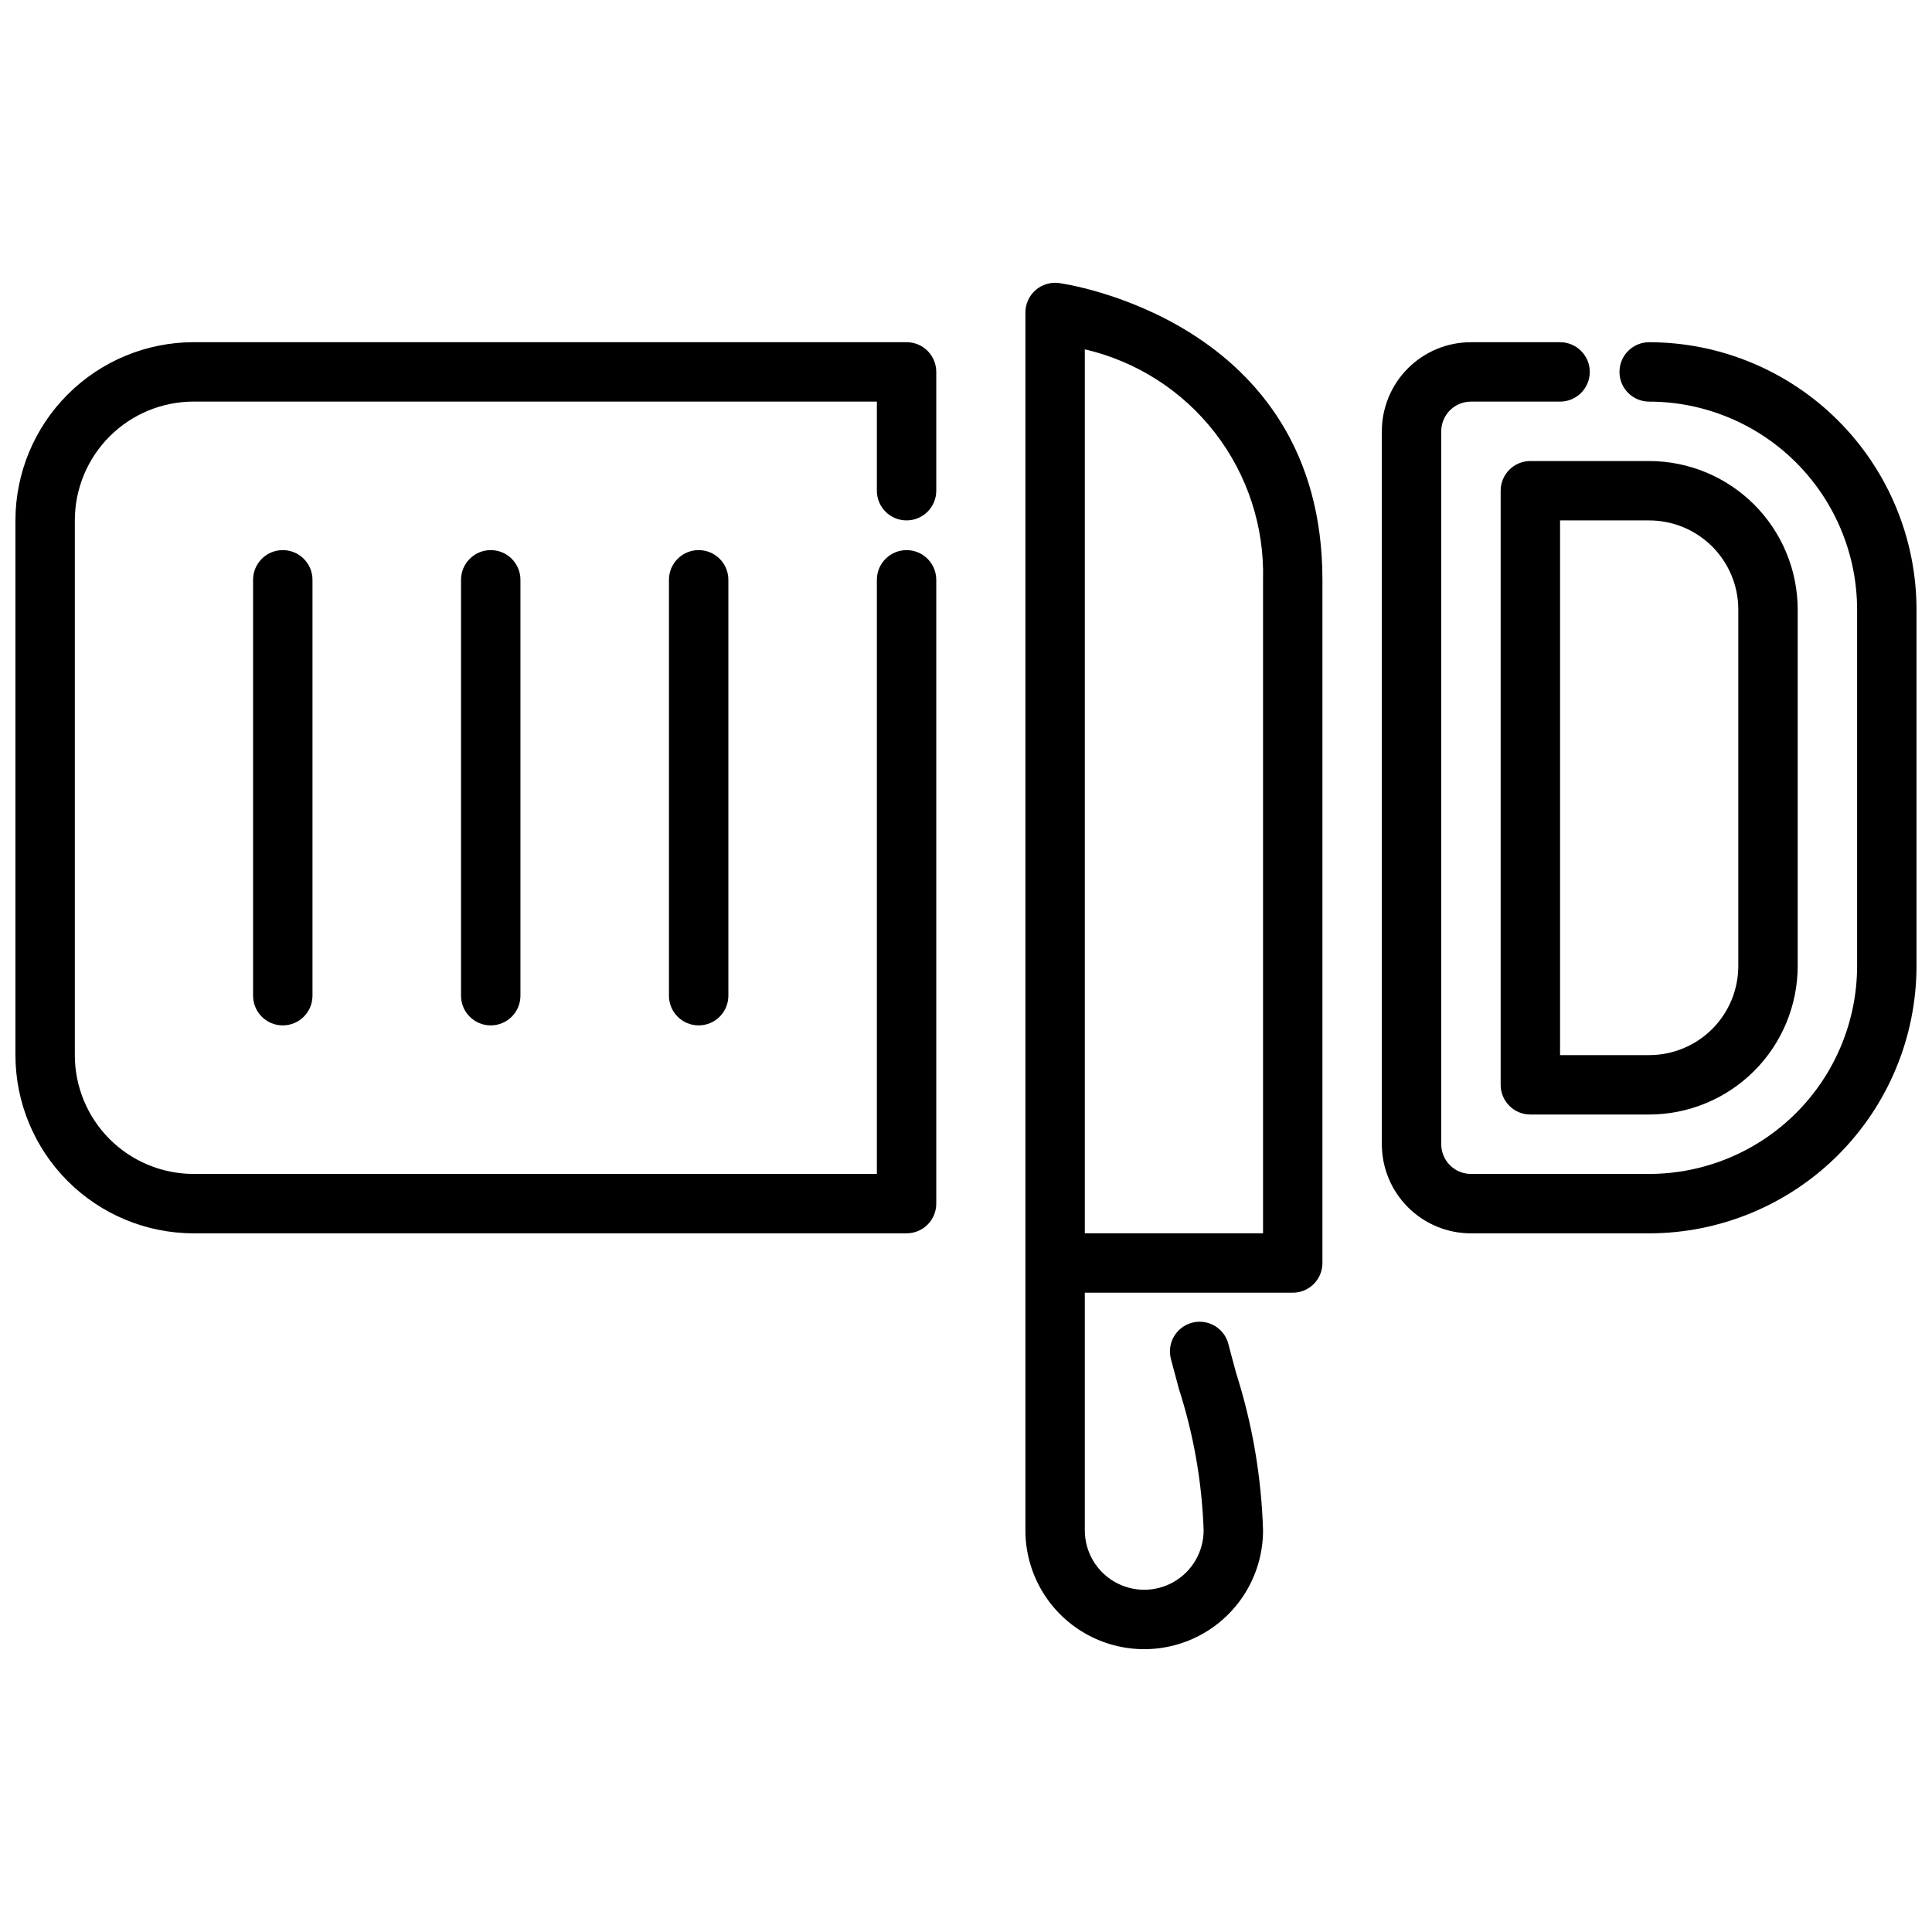
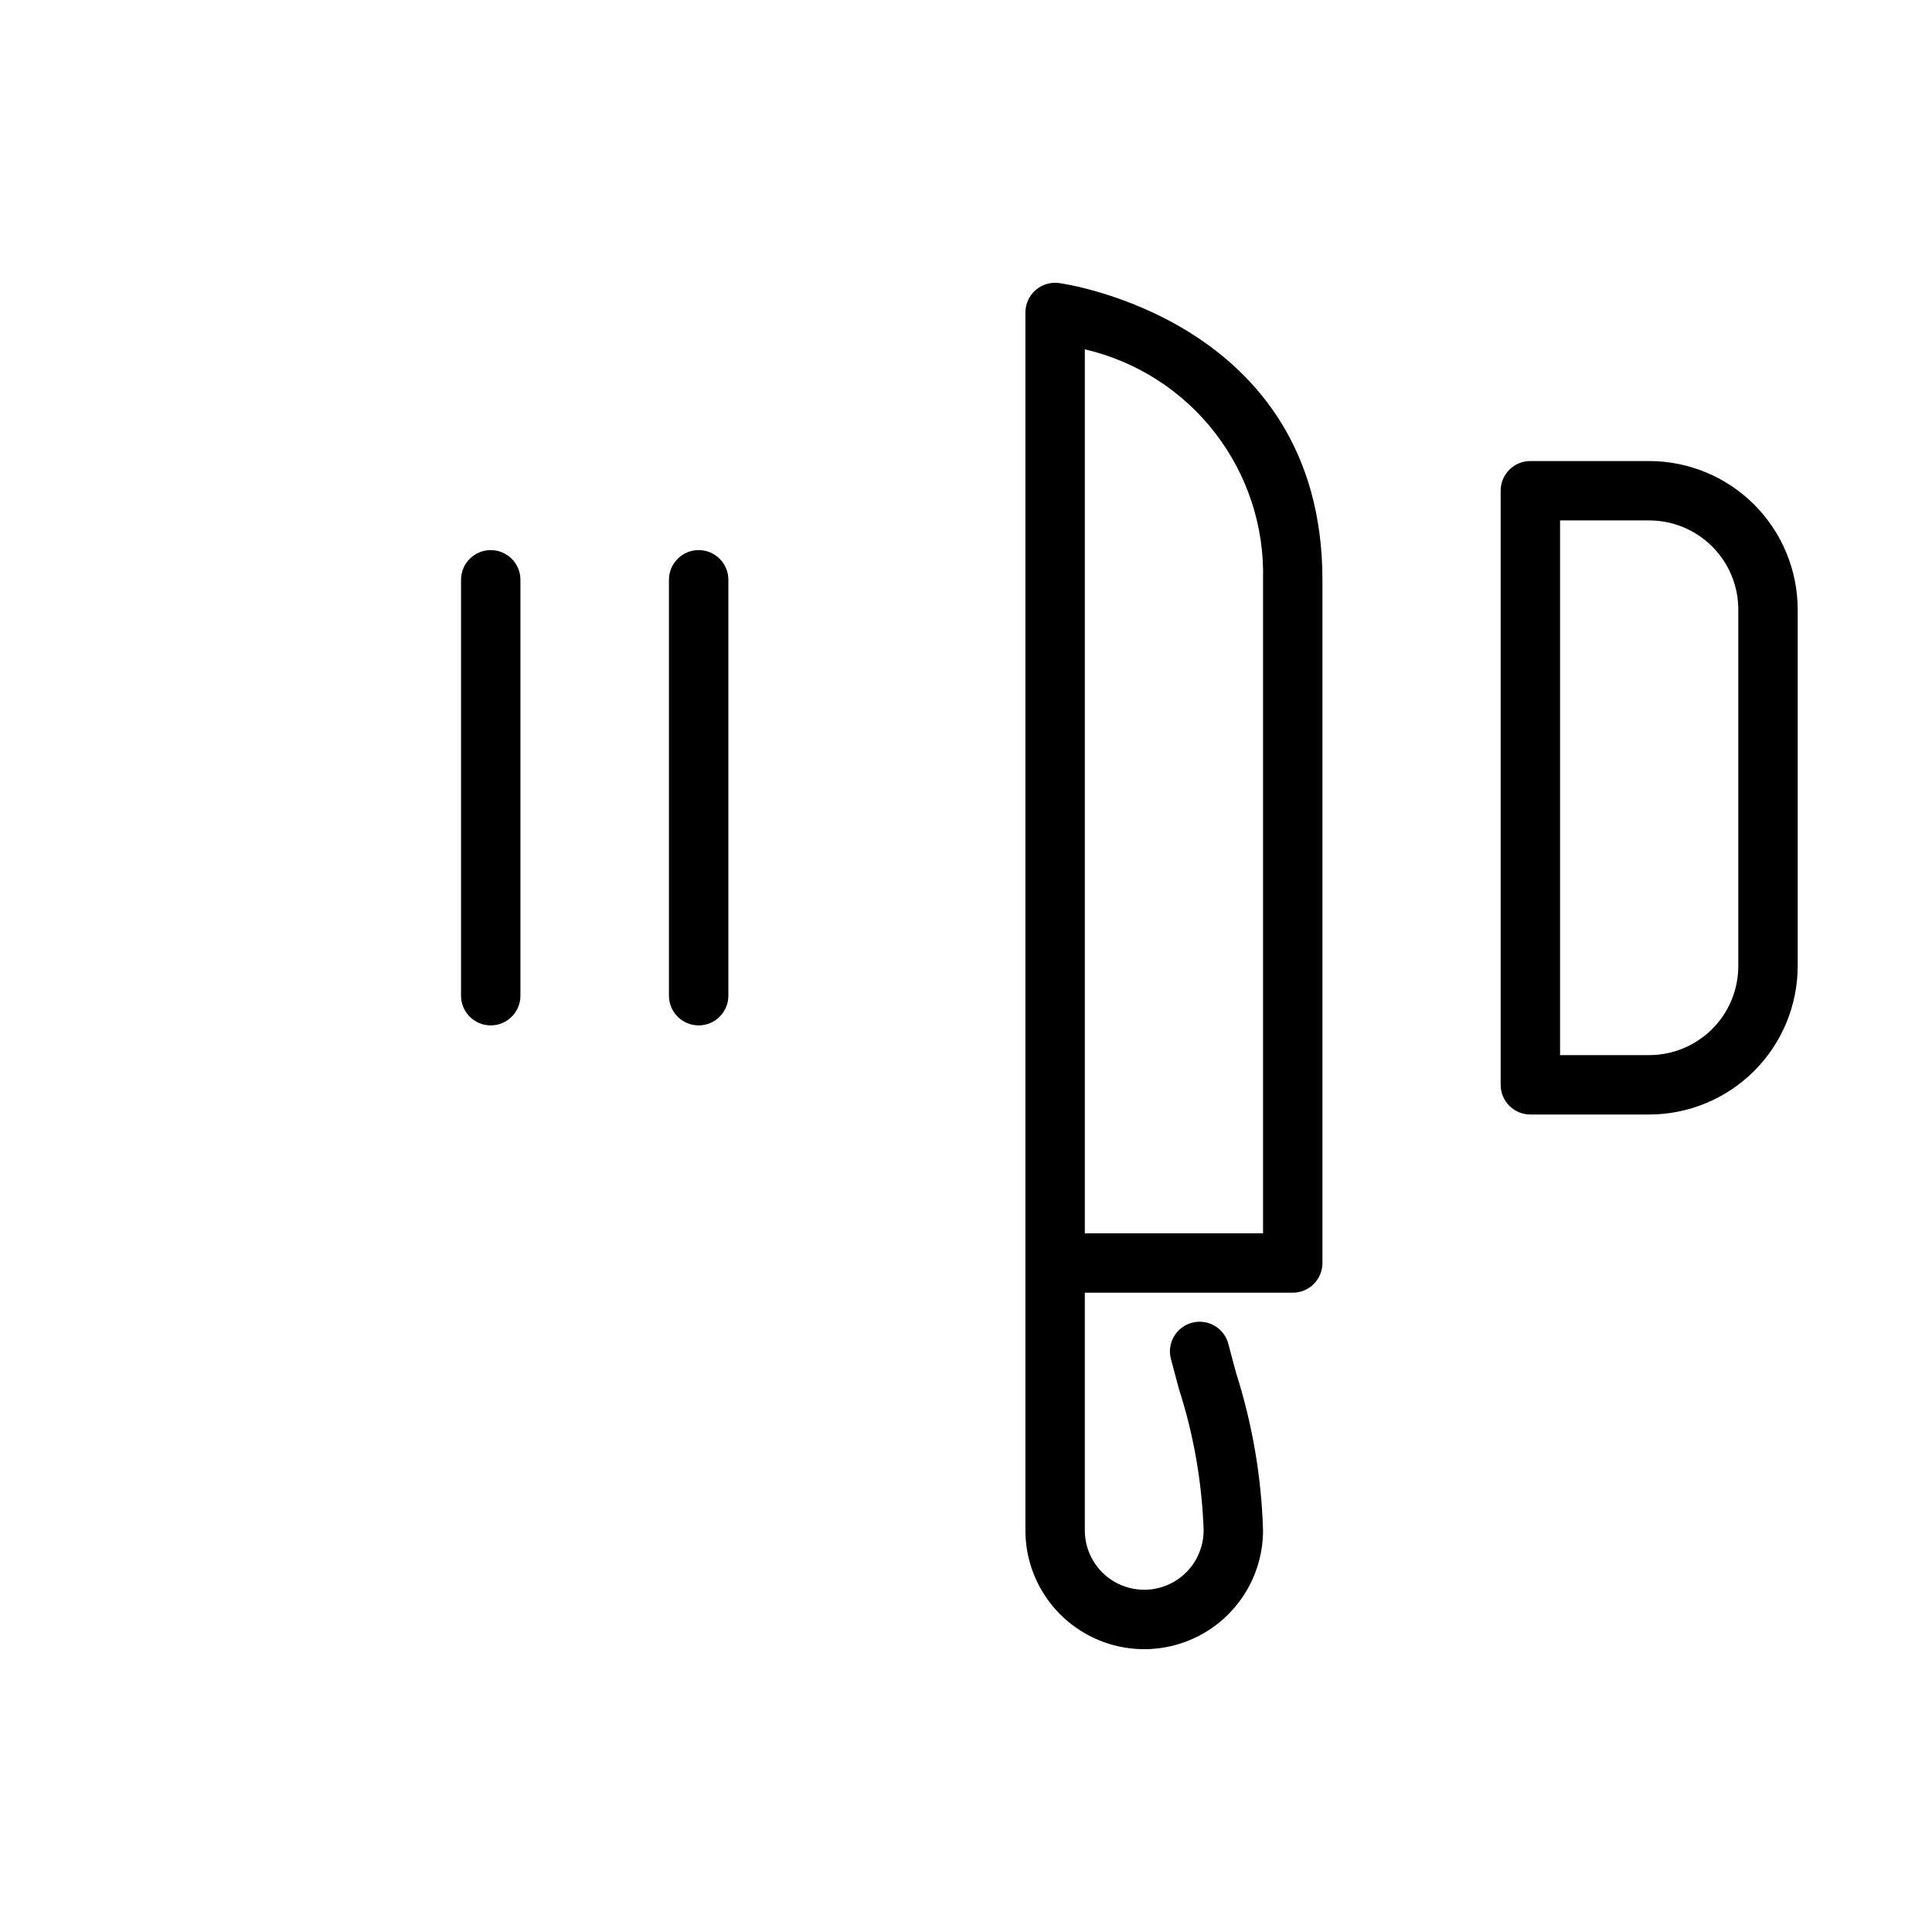
<svg xmlns="http://www.w3.org/2000/svg" width="800px" height="800px" version="1.1" viewBox="144 144 512 512">
  <defs>
    <clipPath id="b">
-       <path d="m148.09 234h244.91v237h-244.91z" />
-     </clipPath>
+       </clipPath>
    <clipPath id="a">
      <path d="m510 234h141.9v237h-141.9z" />
    </clipPath>
  </defs>
  <g clip-path="url(#b)">
    <path d="m384.25 470.85h-188.93c-12.52-0.012-24.527-4.992-33.383-13.848-8.855-8.855-13.836-20.863-13.848-33.387v-141.7c0.012-12.523 4.992-24.527 13.848-33.383 8.855-8.855 20.863-13.836 33.383-13.848h188.93c2.09 0 4.09 0.828 5.566 2.305 1.477 1.477 2.305 3.477 2.305 5.566v31.488c0 4.348-3.523 7.871-7.871 7.871s-7.871-3.523-7.871-7.871v-23.617h-181.06c-8.348 0-16.359 3.316-22.266 9.223-5.902 5.906-9.223 13.914-9.223 22.266v141.7c0 8.352 3.32 16.363 9.223 22.266 5.906 5.906 13.918 9.223 22.266 9.223h181.06v-157.44c0-4.348 3.523-7.875 7.871-7.875s7.871 3.527 7.871 7.875v165.31c0 2.086-0.828 4.09-2.305 5.566-1.477 1.473-3.477 2.305-5.566 2.305z" />
  </g>
  <path d="m581.05 439.36h-31.488c-4.348 0-7.871-3.523-7.871-7.871v-157.44c0-4.348 3.523-7.871 7.871-7.871h31.488c10.434 0.012 20.441 4.16 27.82 11.539 7.375 7.379 11.527 17.383 11.539 27.82v94.465c-0.012 10.434-4.164 20.438-11.539 27.816-7.379 7.379-17.387 11.531-27.82 11.543zm-23.617-15.742h23.617v-0.004c6.266 0 12.27-2.488 16.699-6.914 4.43-4.43 6.918-10.438 6.918-16.699v-94.465c0-6.266-2.488-12.27-6.918-16.699-4.43-4.43-10.434-6.918-16.699-6.918h-23.617z" />
  <g clip-path="url(#a)">
-     <path d="m581.05 470.85h-47.23c-6.266 0-12.273-2.488-16.699-6.918-4.43-4.43-6.918-10.438-6.918-16.699v-188.93c0-6.262 2.488-12.27 6.918-16.699 4.426-4.426 10.434-6.914 16.699-6.914h23.617-0.004c4.348 0 7.875 3.523 7.875 7.871s-3.527 7.871-7.875 7.871h-23.613c-4.348 0-7.875 3.523-7.875 7.871v188.93c0 2.09 0.832 4.09 2.309 5.566 1.477 1.477 3.477 2.305 5.566 2.305h47.23c14.609-0.016 28.617-5.828 38.945-16.156 10.332-10.332 16.141-24.336 16.16-38.945v-94.465c-0.02-14.609-5.828-28.617-16.16-38.945-10.328-10.332-24.336-16.145-38.945-16.16-4.348 0-7.871-3.523-7.871-7.871s3.523-7.871 7.871-7.871c18.785 0.02 36.793 7.492 50.074 20.773s20.754 31.289 20.773 50.074v94.465c-0.02 18.781-7.492 36.789-20.773 50.074-13.281 13.281-31.289 20.75-50.074 20.773z" />
-   </g>
-   <path d="m218.94 415.74c-4.348 0-7.871-3.523-7.871-7.871v-110.21c0-4.348 3.523-7.875 7.871-7.875s7.871 3.527 7.871 7.875v110.21c0 2.086-0.828 4.09-2.305 5.566-1.477 1.477-3.477 2.305-5.566 2.305z" />
+     </g>
  <path d="m274.05 415.74c-4.348 0-7.871-3.523-7.871-7.871v-110.21c0-4.348 3.523-7.875 7.871-7.875s7.871 3.527 7.871 7.875v110.21c0 2.086-0.828 4.09-2.305 5.566-1.477 1.477-3.481 2.305-5.566 2.305z" />
  <path d="m329.15 415.74c-4.348 0-7.871-3.523-7.871-7.871v-110.21c0-4.348 3.523-7.875 7.871-7.875 4.348 0 7.875 3.527 7.875 7.875v110.21c0 2.086-0.832 4.09-2.309 5.566-1.473 1.477-3.477 2.305-5.566 2.305z" />
  <path d="m424.59 219c-2.238-0.277-4.492 0.418-6.184 1.91-1.691 1.492-2.664 3.641-2.664 5.898v322.75c0 11.25 6.004 21.645 15.746 27.27 9.742 5.625 21.742 5.625 31.488 0 9.742-5.625 15.742-16.02 15.742-27.27-0.422-14.109-2.809-28.09-7.086-41.539-0.684-2.519-1.379-5.062-2.055-7.676-0.484-2.062-1.777-3.84-3.59-4.938-1.812-1.094-3.988-1.414-6.039-0.883-2.051 0.527-3.801 1.863-4.859 3.699-1.055 1.836-1.324 4.019-0.75 6.055 0.699 2.668 1.402 5.266 2.094 7.824v0.004c3.906 12.121 6.106 24.727 6.543 37.453 0 5.625-3.004 10.824-7.875 13.637-4.871 2.812-10.871 2.812-15.742 0s-7.871-8.012-7.871-13.637v-62.977h55.105-0.004c2.09 0 4.09-0.828 5.566-2.305 1.477-1.477 2.305-3.481 2.305-5.566v-181.05c0-69.125-69.168-78.574-69.871-78.66zm54.129 251.84h-47.23v-234.26c13.703 3.176 25.895 10.988 34.5 22.117 8.605 11.129 13.105 24.891 12.73 38.957z" />
</svg>